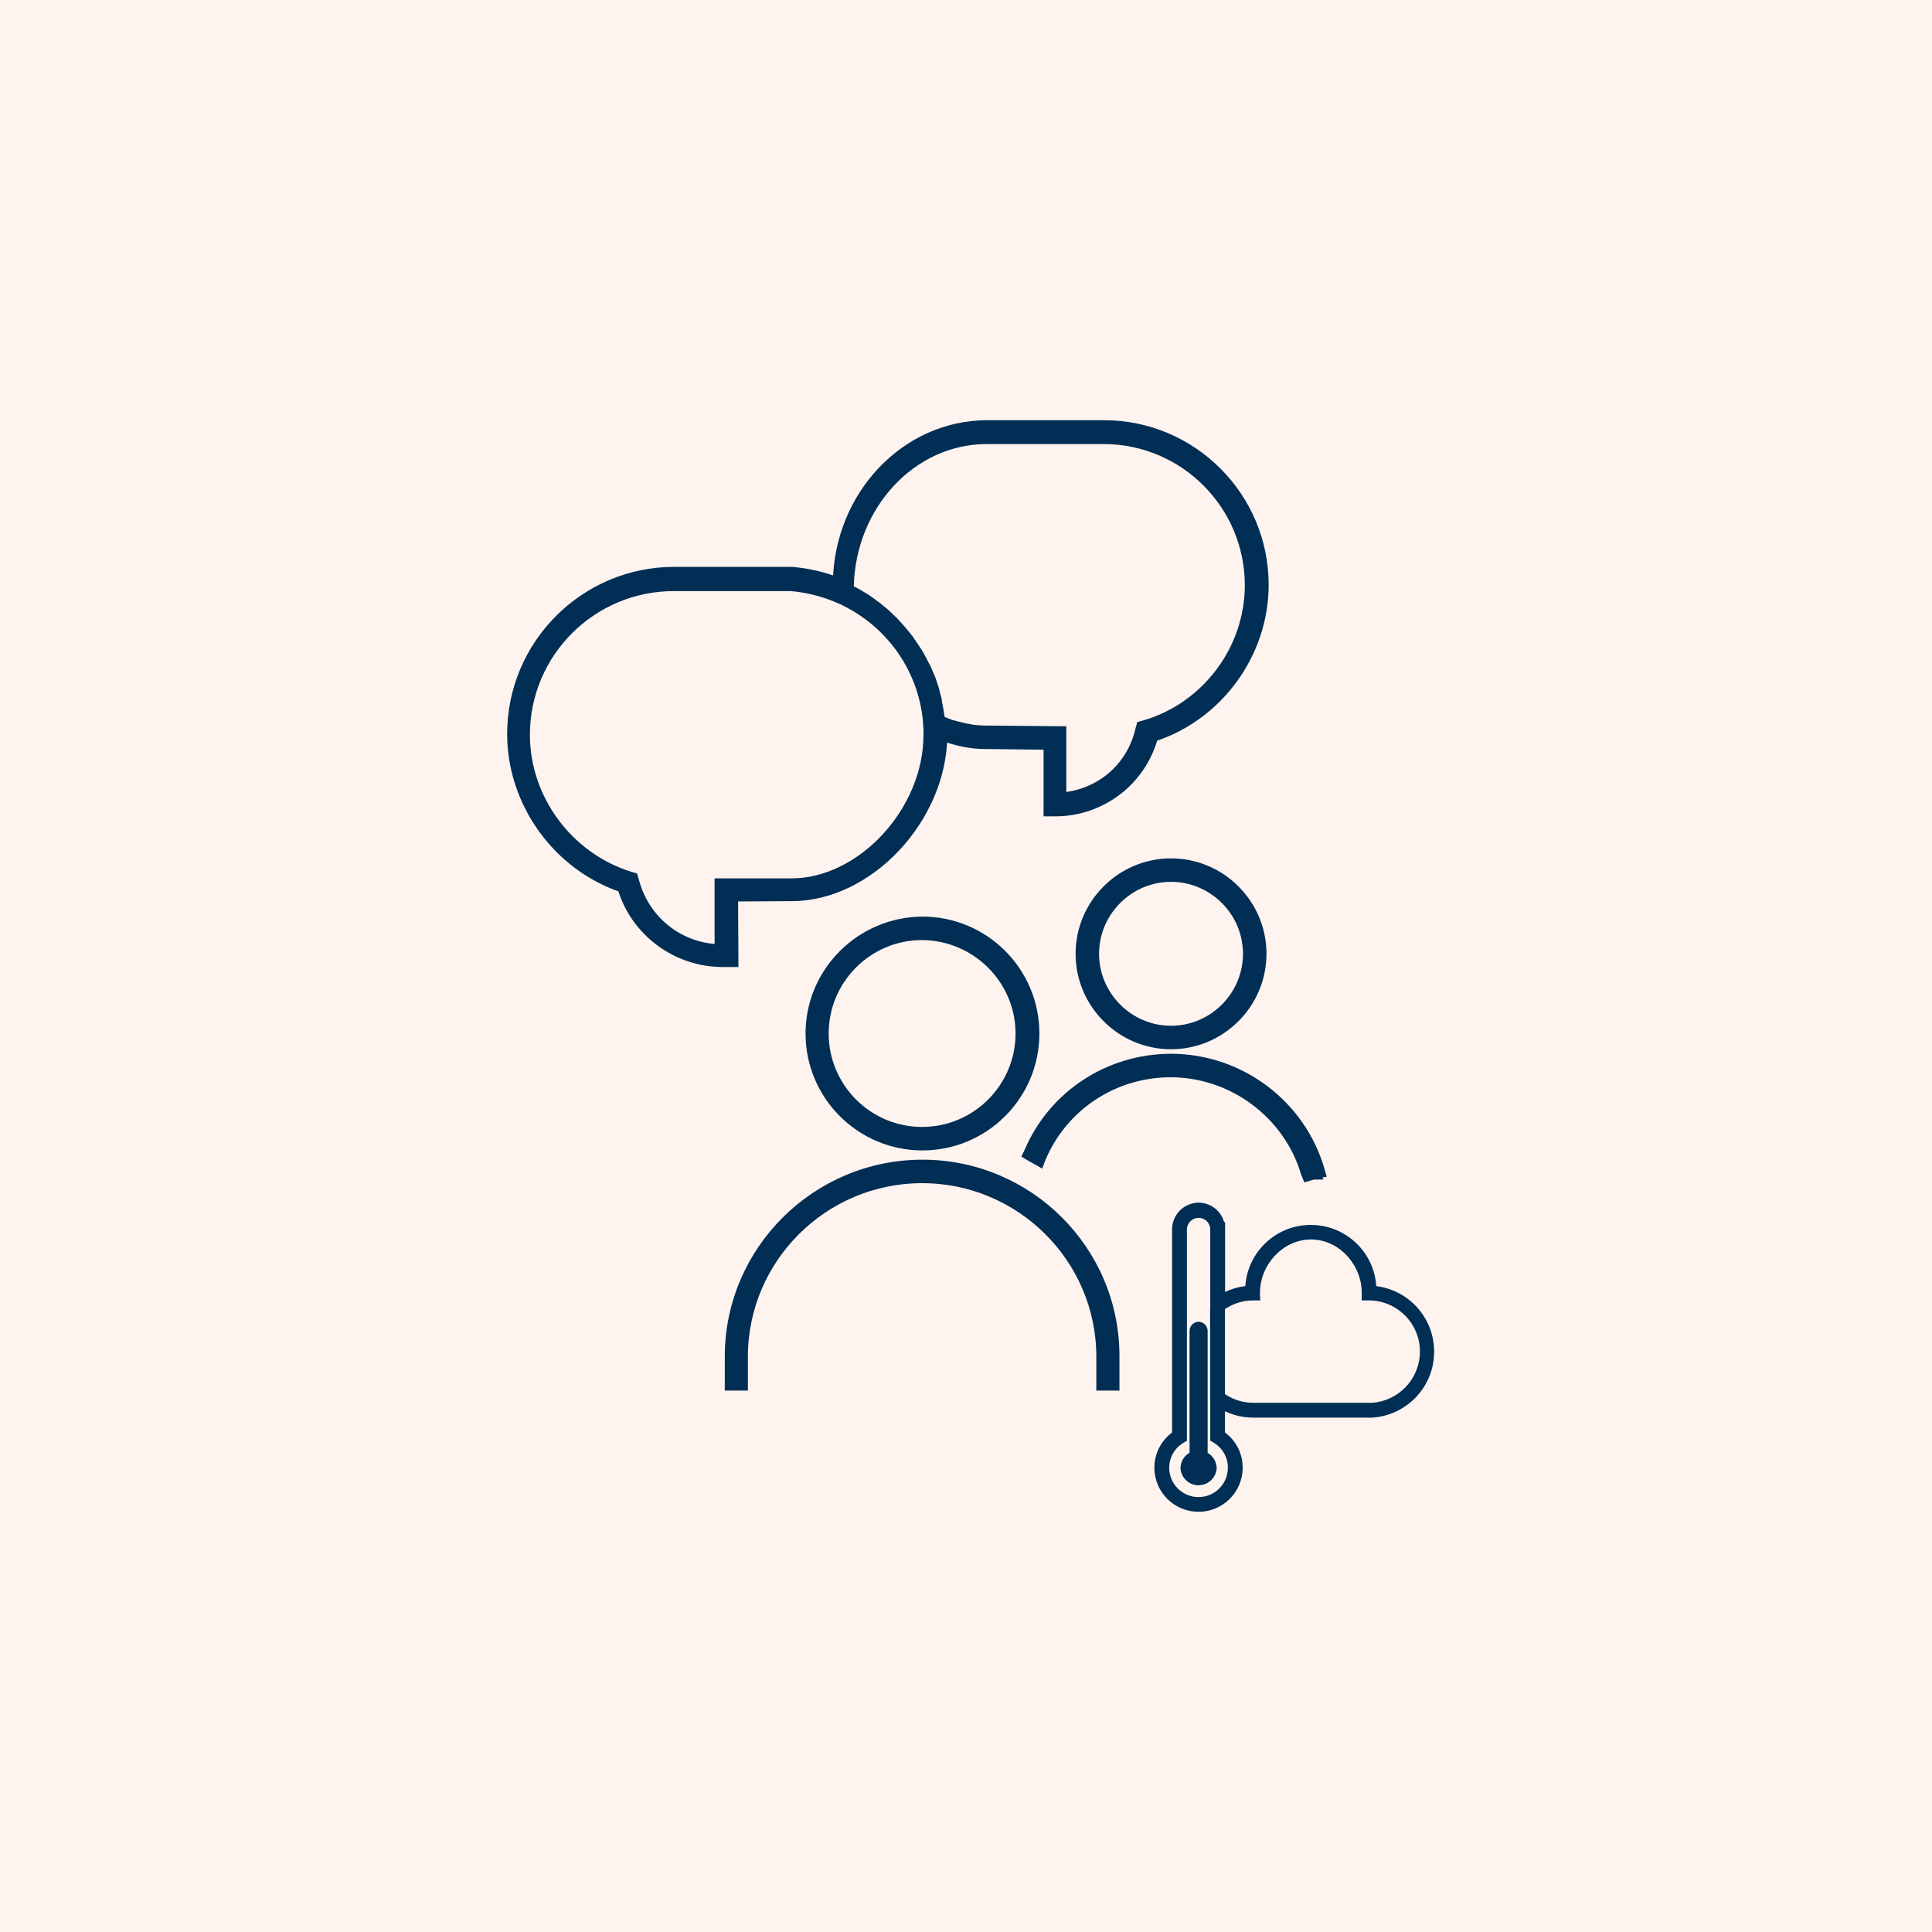
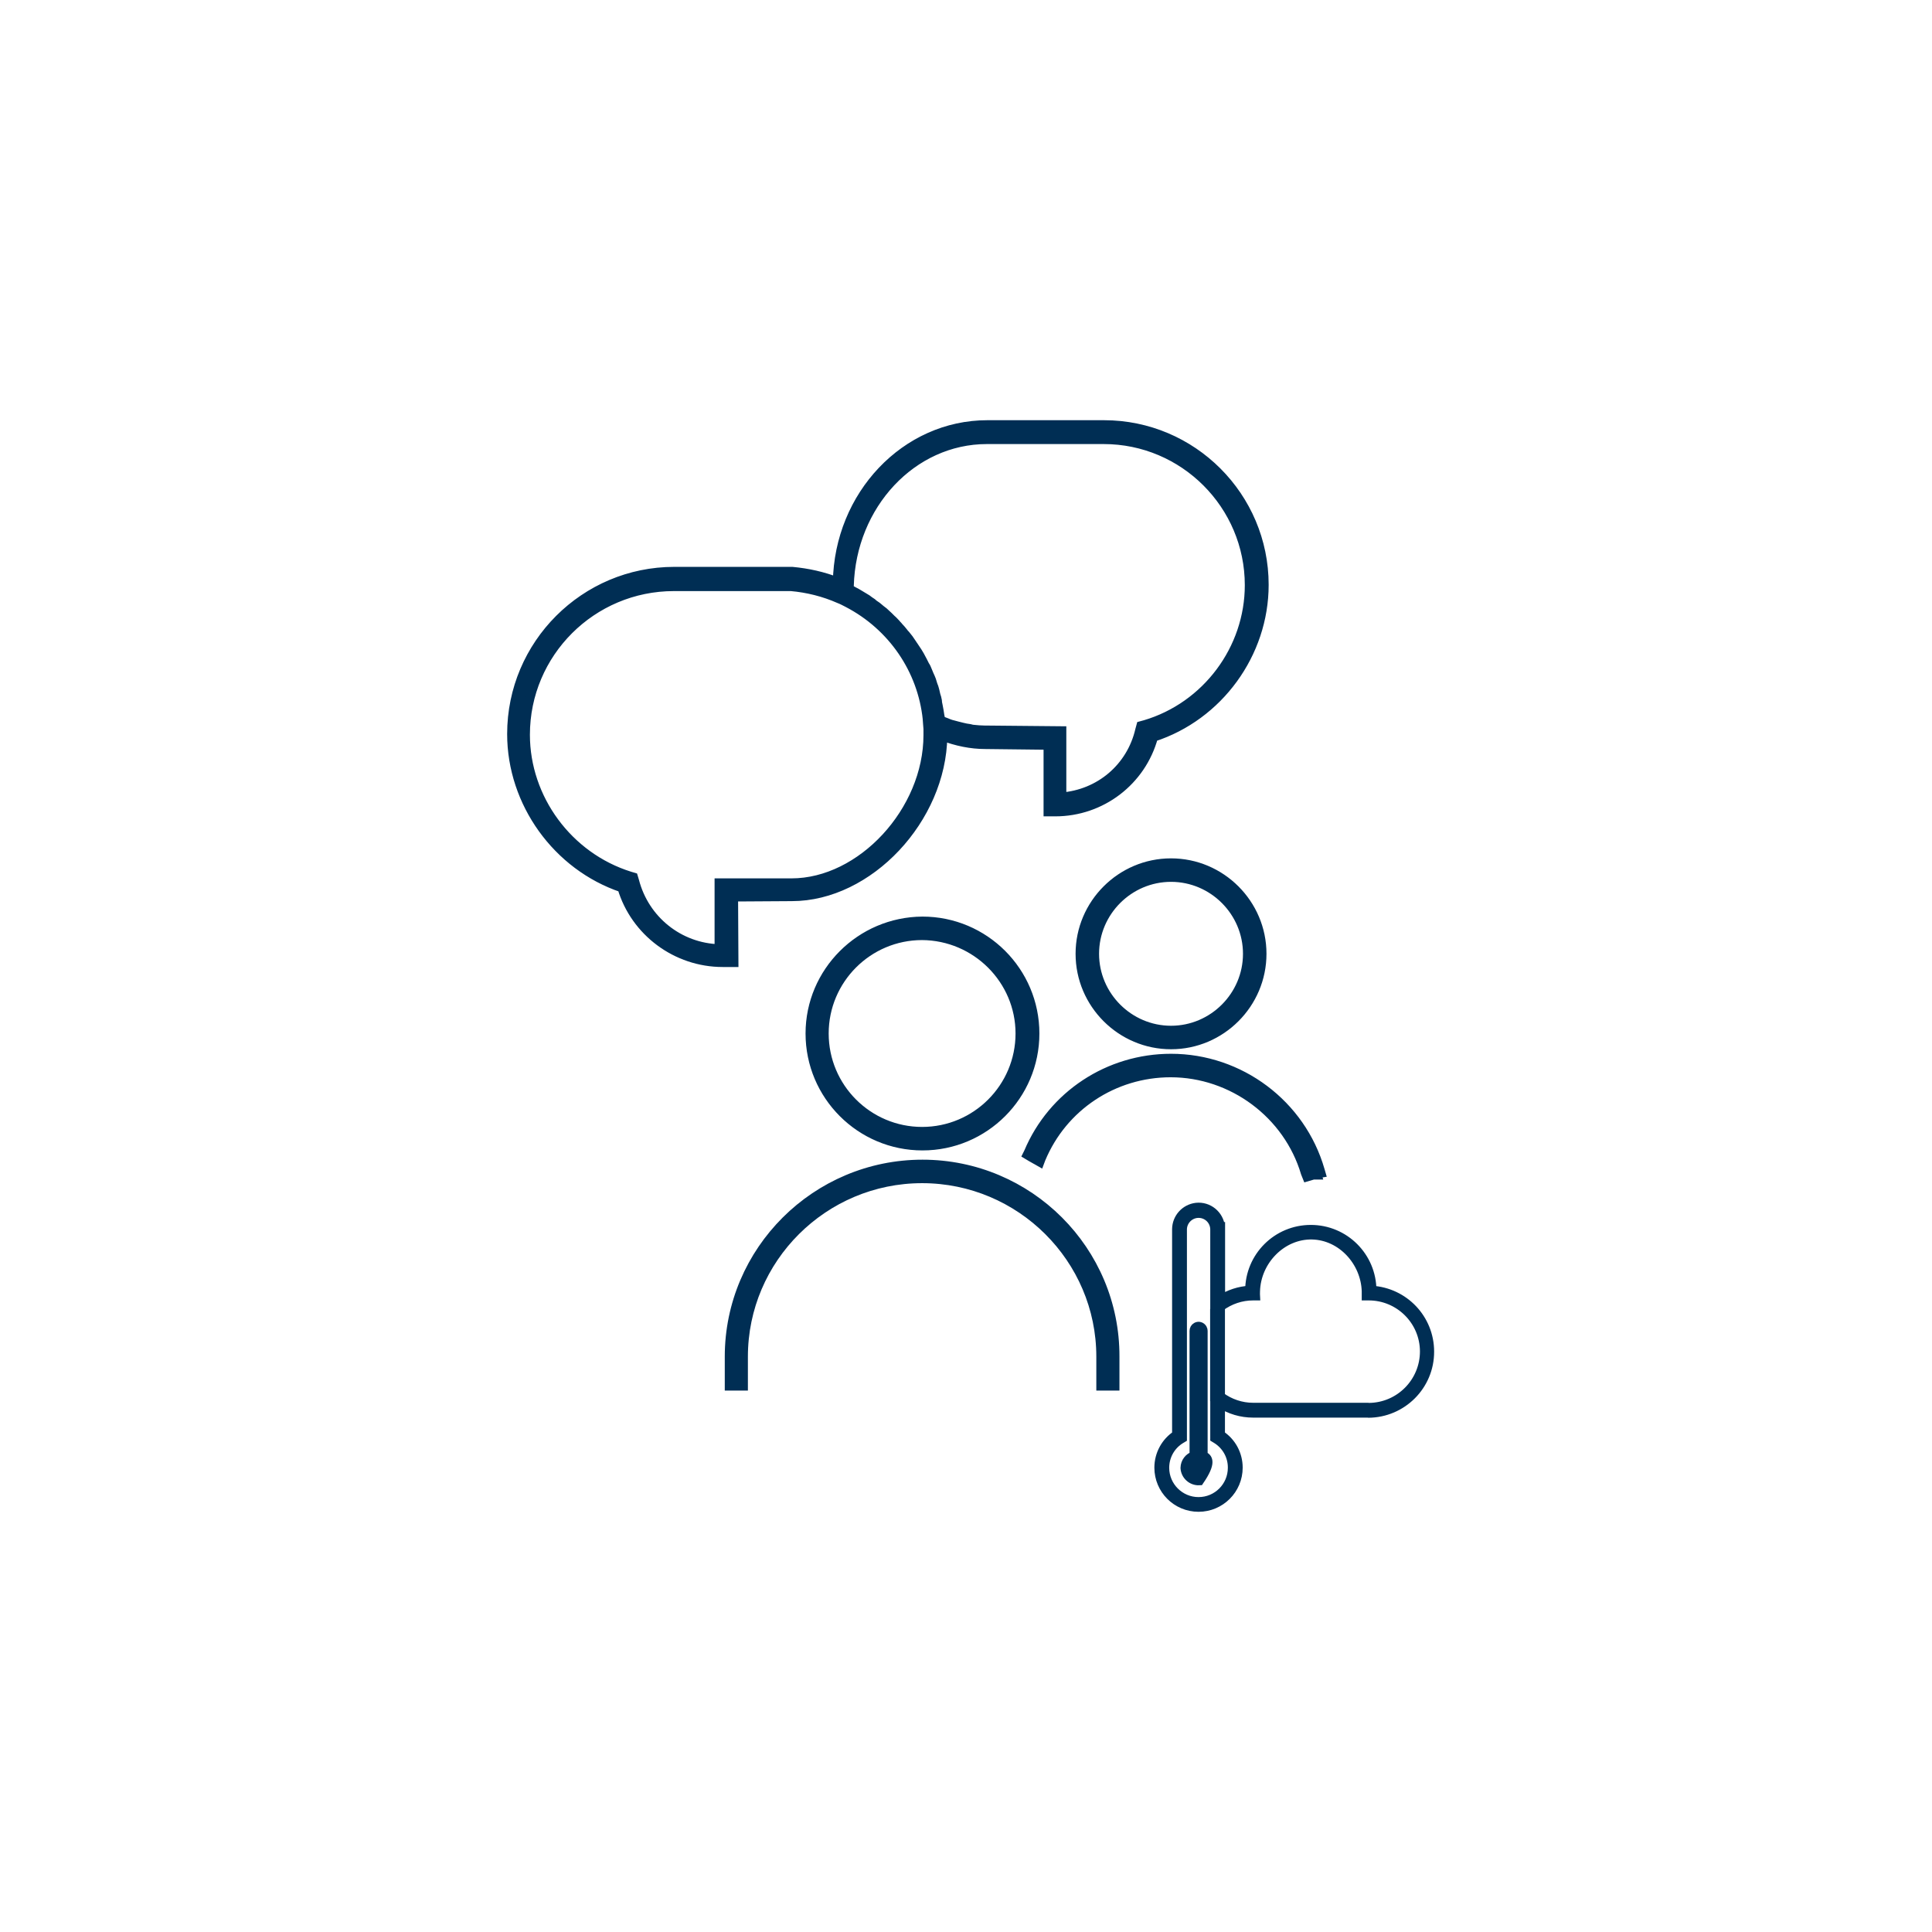
<svg xmlns="http://www.w3.org/2000/svg" width="200" height="200" viewBox="0 0 200 200" fill="none">
  <rect x="0" y="0" width="200" height="200" fill="#808080" stroke="none" />
  <g clip-path="url(#clip0_509_159)">
    <rect width="200" height="200" fill="white" />
-     <rect width="200" height="200" fill="#FEF3EF" />
    <path d="M141.988 133.597C141.988 130.115 139.176 127.303 135.694 127.303C132.213 127.303 129.4 130.115 129.4 133.597C128.302 133.65 127.245 133.999 126.321 134.601V127.276C126.321 127.263 126.321 127.263 126.321 127.25C126.321 127.236 126.321 127.196 126.321 127.183V127.008H126.307C126.173 125.777 125.075 124.879 123.843 125.013C122.705 125.147 121.848 126.098 121.835 127.236C121.835 127.25 121.835 127.25 121.835 127.263V148.555C120.696 149.291 120 150.563 120 151.929C120 154.179 121.821 156 124.071 156C126.321 156 128.142 154.179 128.142 151.929C128.142 150.563 127.459 149.291 126.307 148.555V145.247V145.234C127.325 145.903 128.503 146.251 129.722 146.251H141.573C141.6 146.251 141.613 146.265 141.64 146.265C145.135 146.251 147.974 143.412 147.96 139.917C147.96 136.556 145.349 133.798 141.988 133.597ZM127.606 151.943C127.606 153.898 126.026 155.478 124.071 155.478C122.129 155.478 120.536 153.898 120.536 151.943C120.536 150.711 121.178 149.572 122.236 148.943L122.37 148.863V127.236C122.397 126.299 123.187 125.549 124.124 125.576C125.035 125.602 125.758 126.326 125.785 127.236C125.785 127.25 125.785 127.263 125.785 127.263V135.699L125.772 135.713V144.122V144.136V144.845L125.785 144.859V148.849L125.919 148.93C126.977 149.572 127.619 150.711 127.606 151.943ZM141.707 145.729C141.68 145.729 141.667 145.716 141.64 145.716H129.722C128.49 145.716 127.298 145.314 126.307 144.577V135.257C127.298 134.521 128.49 134.119 129.722 134.119H129.936C129.936 134.119 129.923 133.878 129.936 133.677C130.016 130.49 132.681 127.732 135.855 127.812C138.921 127.892 141.372 130.597 141.466 133.664C141.466 133.932 141.466 134.119 141.466 134.119H141.667C144.867 134.106 147.478 136.69 147.492 139.891C147.492 143.104 144.907 145.702 141.707 145.729Z" fill="#002E54" stroke="#002E54" />
-     <path d="M124.513 150.724V137.775C124.513 137.708 124.499 137.627 124.459 137.56C124.339 137.346 124.071 137.266 123.87 137.386C123.723 137.467 123.642 137.614 123.642 137.775V150.724C123.093 150.884 122.718 151.38 122.705 151.956C122.745 152.706 123.388 153.295 124.151 153.255C124.848 153.214 125.41 152.665 125.45 151.956C125.423 151.393 125.062 150.898 124.513 150.724Z" fill="#002E54" stroke="#002E54" />
+     <path d="M124.513 150.724V137.775C124.513 137.708 124.499 137.627 124.459 137.56C124.339 137.346 124.071 137.266 123.87 137.386C123.723 137.467 123.642 137.614 123.642 137.775V150.724C123.093 150.884 122.718 151.38 122.705 151.956C122.745 152.706 123.388 153.295 124.151 153.255C125.423 151.393 125.062 150.898 124.513 150.724Z" fill="#002E54" stroke="#002E54" />
    <path d="M75.905 92.823L81.97 92.785C89.919 92.785 97.453 84.761 97.566 76.21V76.172C99.035 76.737 100.542 77.038 101.974 77.038L108.529 77.114V84.008H109.245C113.991 84.008 118.135 80.843 119.378 76.285C126.122 74.1 130.831 67.658 130.831 60.538C130.831 51.421 123.409 44 114.293 44H102.2C93.761 44 86.867 51.271 86.717 60.274C85.172 59.672 83.627 59.333 82.008 59.182H69.802C60.534 59.182 53 66.716 53 75.984C53 83.104 57.709 89.621 64.415 91.881C65.771 96.44 70.028 99.604 74.812 99.604H75.942L75.905 92.823ZM87.884 60.953C87.884 60.84 87.884 60.764 87.884 60.651C88.111 52.25 94.402 45.469 102.162 45.469H114.255C122.581 45.469 129.362 52.25 129.362 60.576C129.362 67.206 124.916 73.158 118.55 75.042L118.135 75.155L118.022 75.569C117.118 79.487 113.841 82.237 109.885 82.539V75.682L101.898 75.607C101.522 75.607 101.145 75.569 100.768 75.532C100.655 75.532 100.542 75.494 100.392 75.456C100.128 75.419 99.864 75.381 99.6 75.306C99.45 75.268 99.299 75.23 99.148 75.193C98.922 75.117 98.659 75.08 98.433 75.004C98.282 74.966 98.131 74.891 97.943 74.816C97.755 74.74 97.528 74.665 97.34 74.59C97.34 74.439 97.302 74.251 97.265 74.1C97.227 73.949 97.227 73.761 97.189 73.61C97.152 73.422 97.114 73.234 97.076 73.008C97.039 72.857 97.001 72.668 97.001 72.518C96.963 72.329 96.926 72.141 96.85 71.953C96.813 71.802 96.775 71.614 96.737 71.463C96.7 71.275 96.624 71.086 96.549 70.898C96.511 70.747 96.436 70.559 96.398 70.408C96.323 70.22 96.248 70.031 96.172 69.881C96.097 69.73 96.059 69.579 95.984 69.429C95.909 69.24 95.833 69.052 95.72 68.901C95.645 68.751 95.57 68.6 95.494 68.449C95.381 68.261 95.306 68.073 95.193 67.884C95.118 67.771 95.042 67.621 94.967 67.507C94.816 67.281 94.665 67.055 94.515 66.829C94.477 66.754 94.402 66.679 94.364 66.603C94.176 66.302 93.95 66.001 93.724 65.737C93.648 65.662 93.573 65.586 93.498 65.473C93.347 65.285 93.196 65.096 93.008 64.908C92.933 64.795 92.82 64.72 92.744 64.607C92.594 64.456 92.443 64.268 92.254 64.117C92.141 64.004 92.066 63.929 91.953 63.816C91.802 63.665 91.614 63.514 91.463 63.364C91.35 63.288 91.237 63.175 91.124 63.1C90.936 62.949 90.785 62.798 90.597 62.685C90.484 62.61 90.371 62.535 90.258 62.422C90.069 62.309 89.881 62.158 89.73 62.045C89.617 61.97 89.467 61.894 89.354 61.819C89.165 61.706 88.977 61.593 88.789 61.48C88.676 61.405 88.525 61.329 88.374 61.254C88.224 61.178 88.035 61.066 87.884 60.953ZM74.473 91.429V98.248C70.291 98.135 66.713 95.272 65.658 91.203L65.545 90.826L65.168 90.713C58.801 88.717 54.356 82.689 54.356 76.059C54.356 67.583 61.25 60.689 69.764 60.689H81.895C83.59 60.84 85.285 61.254 86.905 61.97C87.206 62.083 87.47 62.233 87.771 62.384C92.405 64.795 95.494 69.316 96.022 74.439V74.477C96.059 74.816 96.059 75.155 96.097 75.456V75.645V75.72C96.097 75.833 96.097 75.984 96.097 76.097C96.097 83.97 89.203 91.429 81.932 91.429H74.473Z" fill="#002E54" stroke="#002E54" />
    <path d="M136.708 121.416L136.632 121.153C134.673 114.334 128.344 109.587 121.224 109.587C114.782 109.587 108.981 113.392 106.494 119.307L106.381 119.533L106.758 119.759L107.625 120.249L107.738 119.947C109.998 114.522 115.272 111.019 121.187 111.019C127.591 111.019 133.355 115.314 135.163 121.416L135.238 121.605L135.314 121.793L135.954 121.605H136.293L136.256 121.492L136.708 121.416Z" fill="#002E54" stroke="#002E54" />
    <path d="M111.844 98.737C111.844 103.898 116.063 108.118 121.224 108.118C126.385 108.118 130.605 103.898 130.605 98.737C130.605 93.576 126.385 89.357 121.224 89.357C116.063 89.357 111.844 93.576 111.844 98.737ZM129.173 98.737C129.173 103.107 125.594 106.686 121.224 106.686C116.854 106.686 113.275 103.107 113.275 98.737C113.275 94.367 116.854 90.788 121.224 90.788C125.594 90.788 129.173 94.367 129.173 98.737Z" fill="#002E54" stroke="#002E54" />
    <path d="M95.494 120.55C84.494 120.55 75.528 129.478 75.528 140.441V143.454H75.942H76.508H76.922V140.441C76.922 130.269 85.248 121.981 95.457 121.981C105.666 121.981 113.991 130.269 113.991 140.441V143.454H114.406H114.971H115.385V140.441C115.423 129.478 106.495 120.55 95.494 120.55Z" fill="#002E54" stroke="#002E54" />
    <path d="M83.891 106.988C83.891 113.392 89.09 118.591 95.494 118.591C101.898 118.591 107.097 113.392 107.097 106.988C107.097 100.584 101.898 95.385 95.494 95.385C89.09 95.422 83.891 100.621 83.891 106.988ZM105.628 106.988C105.628 112.601 101.07 117.159 95.457 117.159C89.843 117.159 85.285 112.601 85.285 106.988C85.285 101.375 89.843 96.816 95.457 96.816C101.07 96.854 105.628 101.412 105.628 106.988Z" fill="#002E54" stroke="#002E54" />
  </g>
  <defs>
    <clipPath id="clip0_509_159">
      <rect width="200" height="200" fill="white" />
    </clipPath>
  </defs>
</svg>